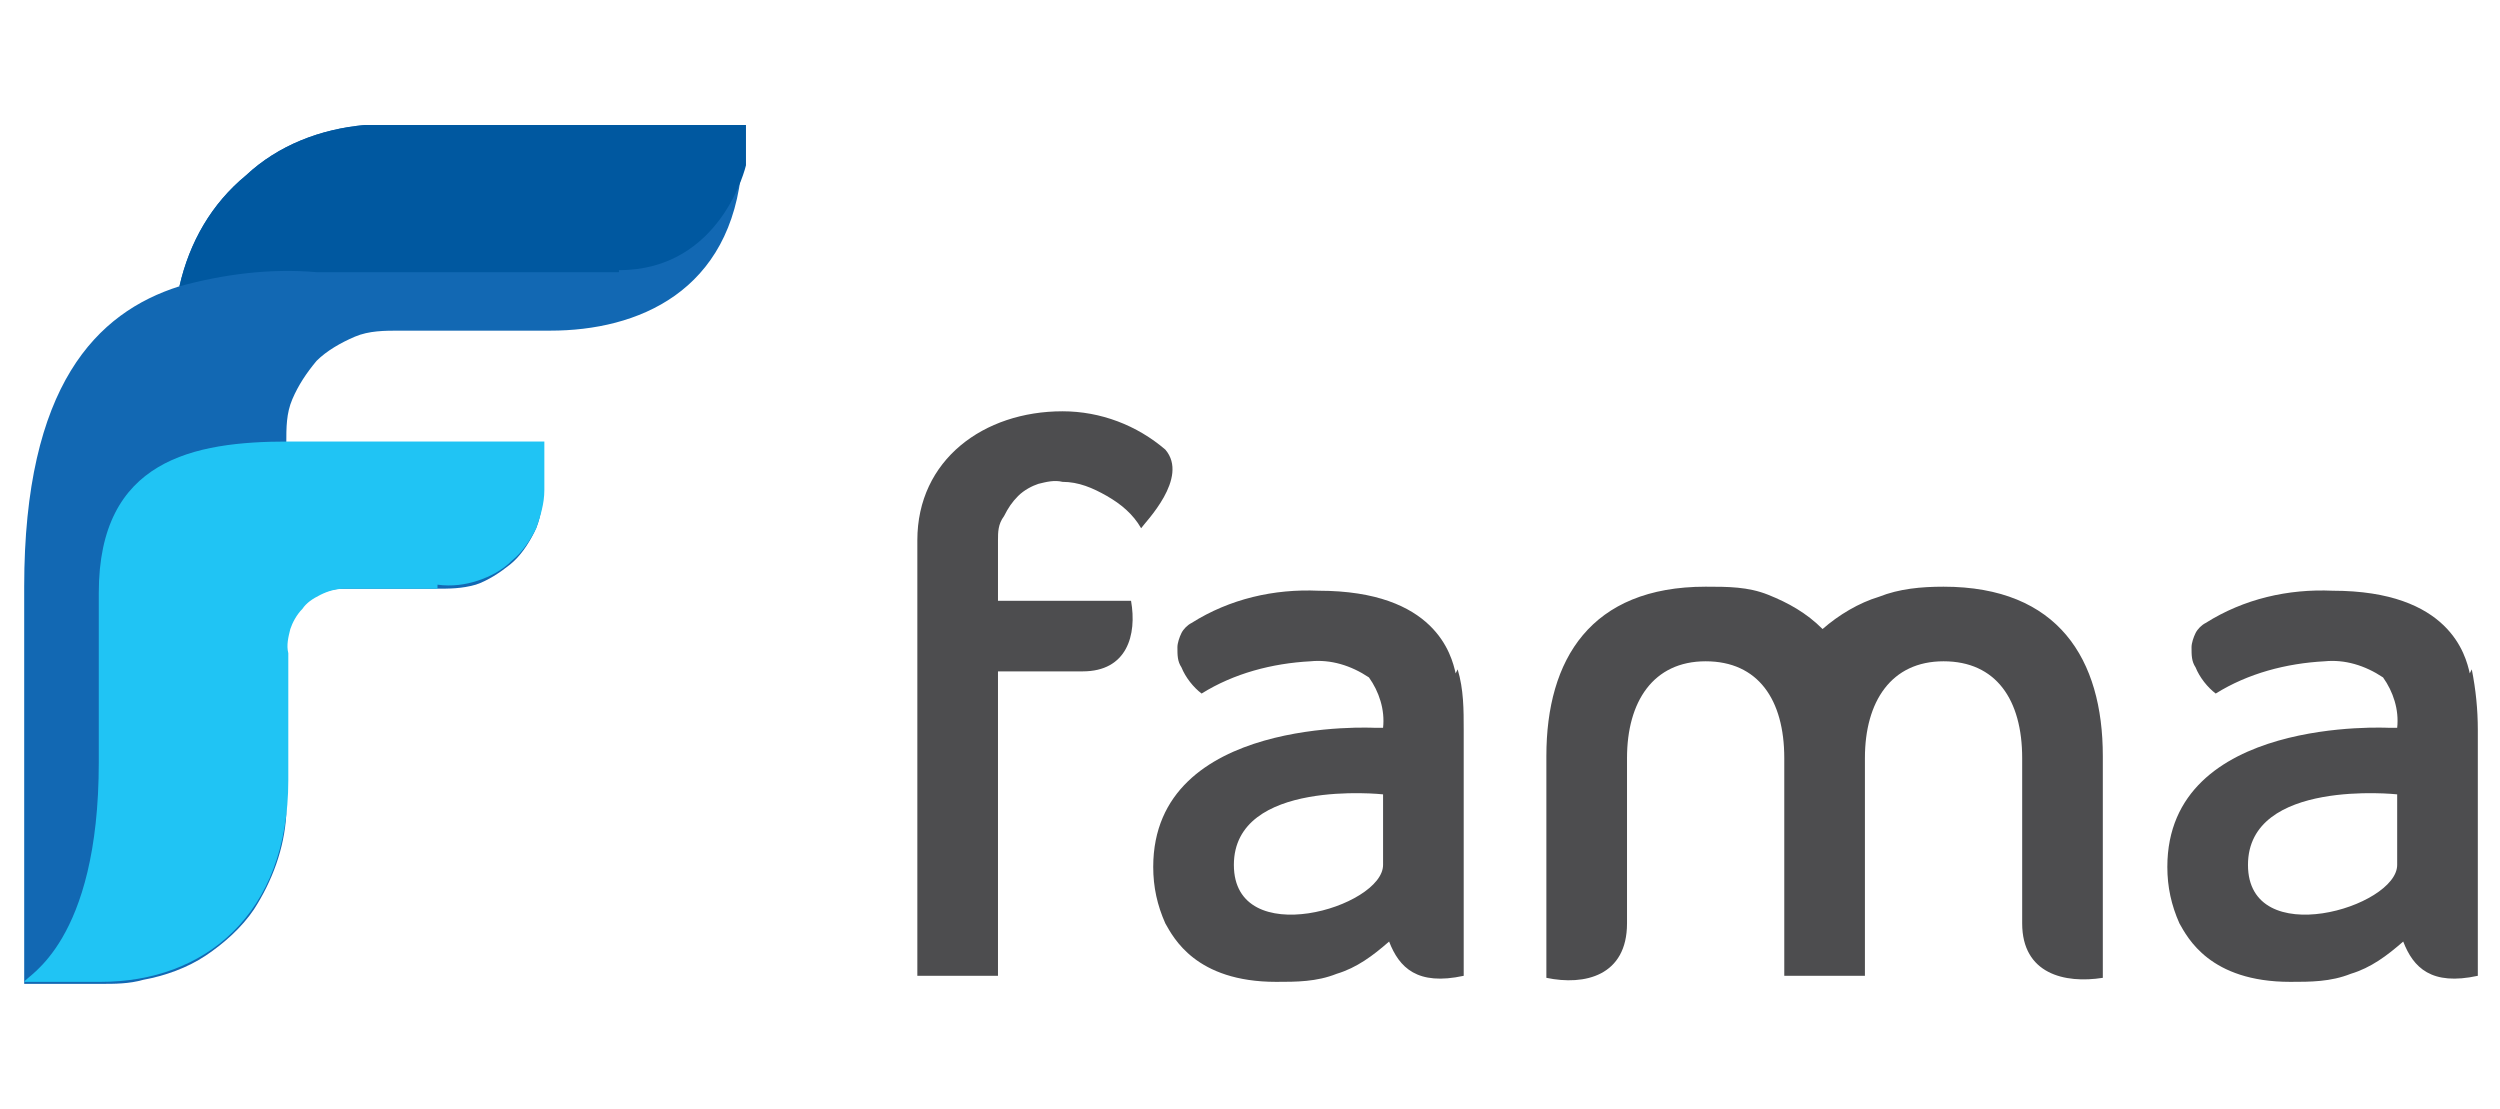
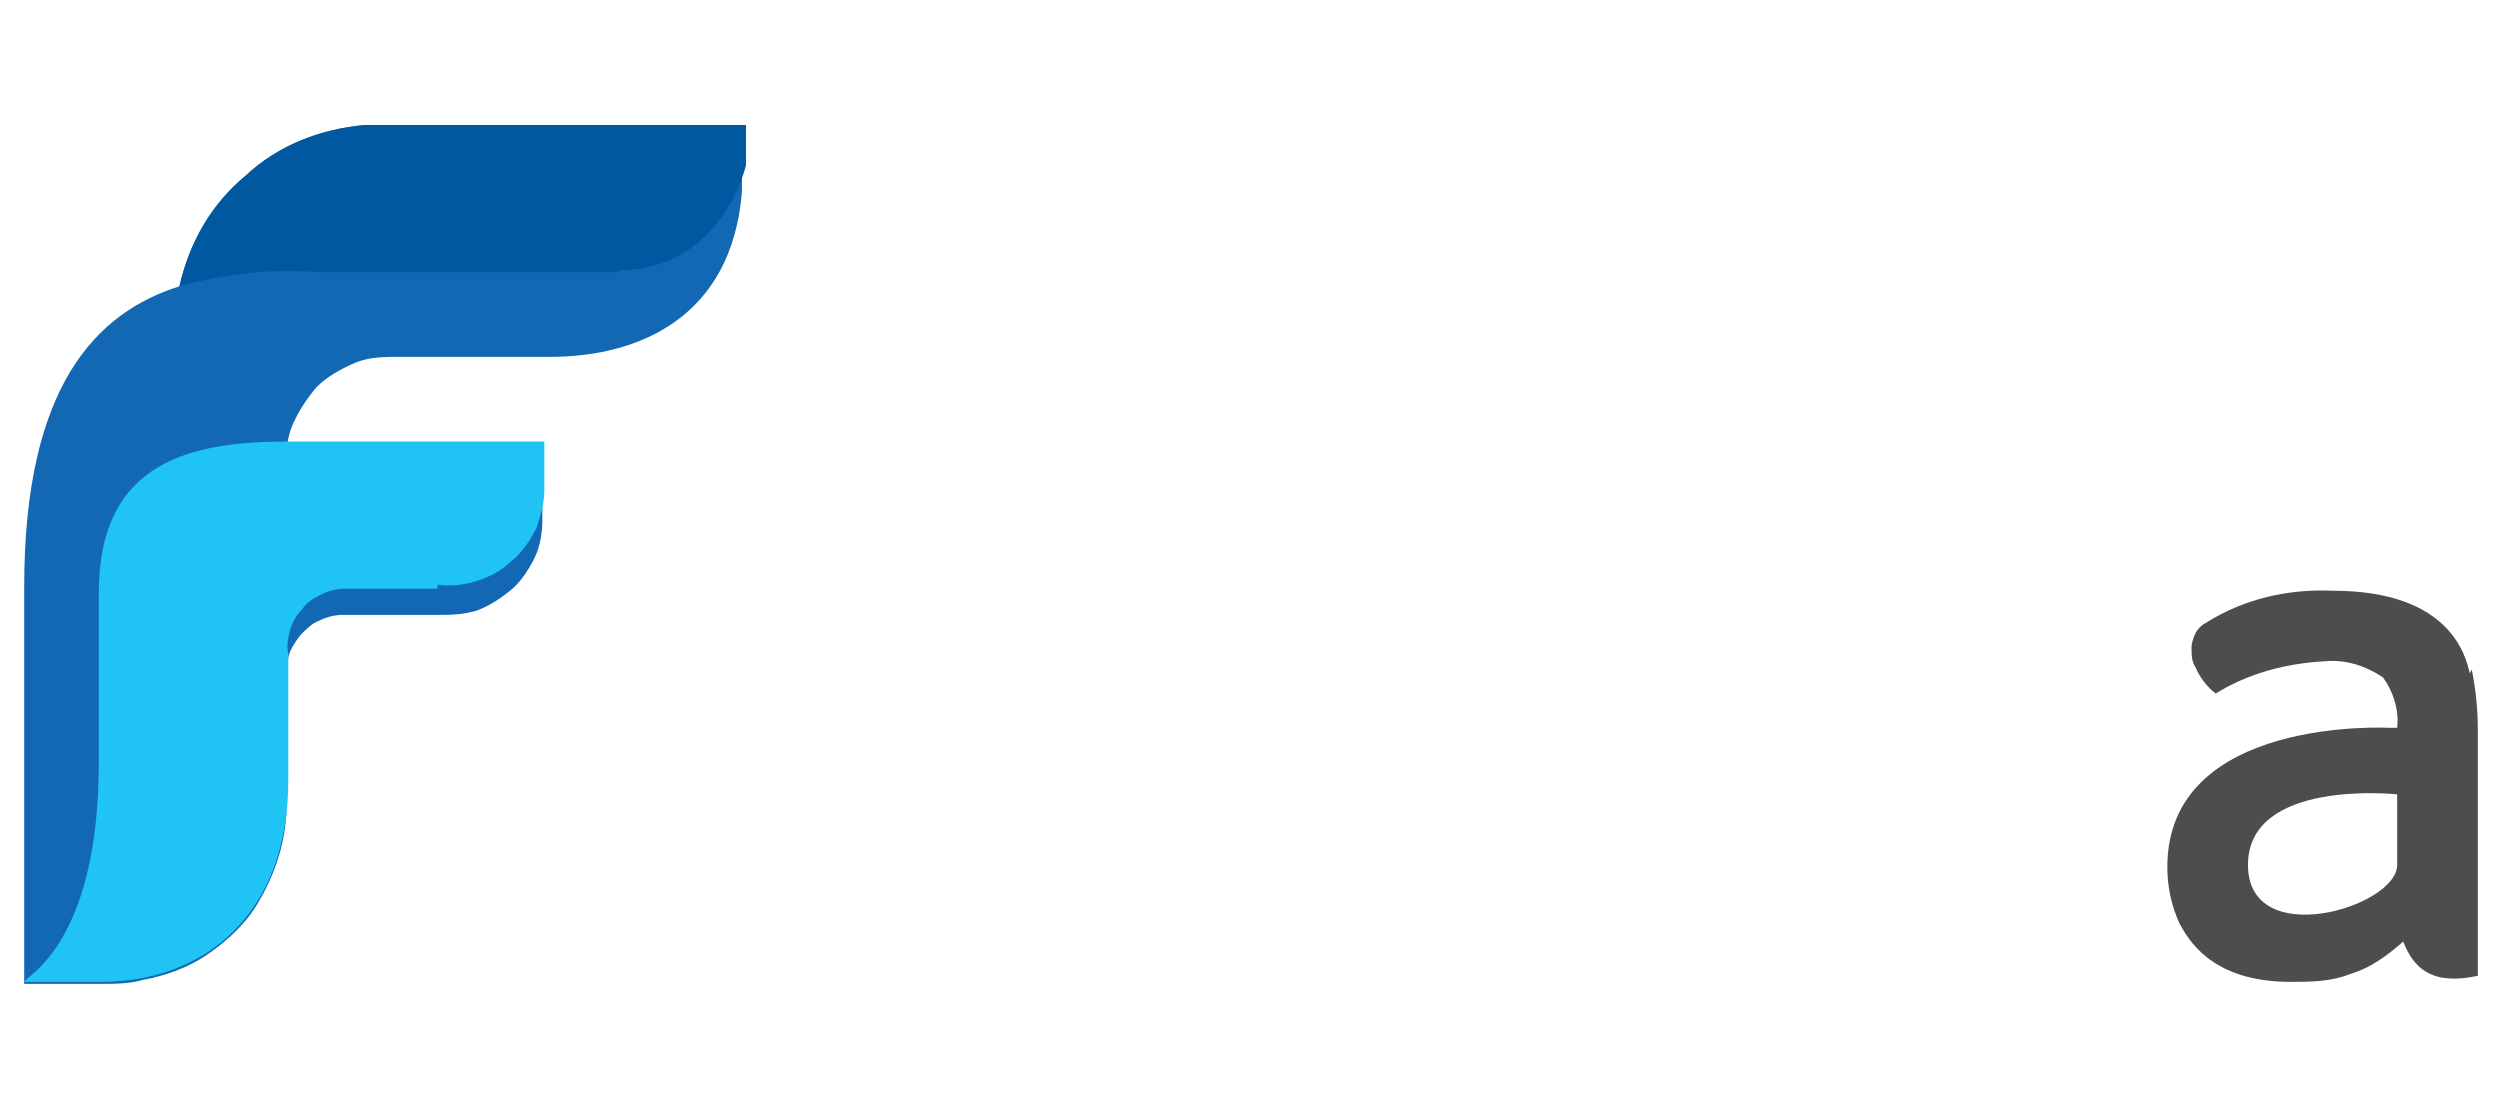
<svg xmlns="http://www.w3.org/2000/svg" id="Layer_1" version="1.1" viewBox="0 0 124 55">
  <defs>
    <style>
      .st0 {
        fill: #4d4d4f;
      }

      .st1 {
        fill: #20c4f4;
      }

      .st2 {
        fill: #0058a0;
      }

      .st3 {
        fill: #1268b3;
      }
    </style>
  </defs>
  <g>
-     <path class="st3" d="M37,6.2h-18.9c-2.2.2-4.3,1-5.9,2.5-1.7,1.4-2.8,3.3-3.3,5.5-4.1,1.3-7.7,4.9-7.7,14.9v19.7h.1-.1,3.8c.7,0,1.4,0,2.1-.2,1.1-.2,2.2-.6,3.1-1.2s1.8-1.4,2.4-2.3c.9-1.4,1.5-3,1.6-4.7,0-.5,0-1.1,0-1.6h0c0-.5,0-.9,0-1.3v-4.5s0-.5,0-.5c0-.4,0-.8.1-1.2.1-.4.3-.7.6-1.1.3-.3.6-.6.9-.7.4-.2.8-.3,1.2-.3.9,0,2.6,0,4.6,0,.7,0,1.3,0,2-.2.6-.2,1.2-.6,1.7-1,.5-.4.9-1,1.2-1.6.3-.6.4-1.3.4-1.9h0v-2.5h-12.7c0-.8,0-1.5.3-2.2.3-.7.7-1.3,1.2-1.9.5-.5,1.2-.9,1.9-1.2.7-.3,1.5-.3,2.2-.3,2.5,0,5.3,0,7.5,0,4.3,0,9-1.9,9.5-8.2,0-.1,0-1.9,0-2" />
+     <path class="st3" d="M37,6.2h-18.9c-2.2.2-4.3,1-5.9,2.5-1.7,1.4-2.8,3.3-3.3,5.5-4.1,1.3-7.7,4.9-7.7,14.9v19.7h.1-.1,3.8c.7,0,1.4,0,2.1-.2,1.1-.2,2.2-.6,3.1-1.2s1.8-1.4,2.4-2.3c.9-1.4,1.5-3,1.6-4.7,0-.5,0-1.1,0-1.6h0v-4.5s0-.5,0-.5c0-.4,0-.8.1-1.2.1-.4.3-.7.6-1.1.3-.3.6-.6.9-.7.4-.2.8-.3,1.2-.3.9,0,2.6,0,4.6,0,.7,0,1.3,0,2-.2.6-.2,1.2-.6,1.7-1,.5-.4.9-1,1.2-1.6.3-.6.4-1.3.4-1.9h0v-2.5h-12.7c0-.8,0-1.5.3-2.2.3-.7.7-1.3,1.2-1.9.5-.5,1.2-.9,1.9-1.2.7-.3,1.5-.3,2.2-.3,2.5,0,5.3,0,7.5,0,4.3,0,9-1.9,9.5-8.2,0-.1,0-1.9,0-2" />
    <path class="st1" d="M21.7,29.2h-4.6c-.4,0-.8.1-1.2.3-.4.2-.7.4-.9.7-.3.3-.5.7-.6,1-.1.4-.2.8-.1,1.2v6.3c0,6.7-4.2,10-9.3,10,0,0-3.8,0-3.8,0,.1-.3,3.7-1.9,3.7-10.9s0-5.1,0-8.4c0-6.6,4.7-7.5,9.4-7.5h12.7v2.4c0,.7-.2,1.3-.4,1.9-.3.6-.7,1.2-1.2,1.6-.5.5-1.1.8-1.7,1-.6.2-1.3.3-2,.2" />
    <path class="st2" d="M30.7,13.4c5.1,0,6.3-5.2,6.3-5.2,0-.2,0-1.9,0-2,0,0-8.2,0-18.9,0-2.2.2-4.3,1-5.9,2.5-1.7,1.4-2.8,3.3-3.3,5.5,2.2-.6,4.5-.9,6.8-.7h15Z" />
  </g>
  <g>
-     <path class="st0" d="M88.5,48.4v-10.8c0-2.9-1.3-4.8-3.9-4.8s-3.9,2-3.9,4.8v8.2c0,2.6-2.1,3.1-4,2.7v-11c0-4.8,2.2-8.4,7.9-8.4,1.1,0,2.1,0,3.1.4,1,.4,1.9.9,2.7,1.7.8-.7,1.8-1.3,2.8-1.6,1-.4,2.1-.5,3.2-.5,5.7,0,7.9,3.6,7.9,8.4v11c-1.9.3-4-.2-4-2.7v-8.2c0-2.9-1.3-4.8-3.9-4.8s-3.9,2-3.9,4.8v10.8h-4Z" />
    <path class="st0" d="M118.9,42.9c0,2.1-7.4,4.3-7.4,0s7.4-3.5,7.4-3.5v3.5ZM122.5,33.4c-.2-.9-1-4.1-6.8-4.1-2.2-.1-4.4.4-6.3,1.6-.2.1-.4.3-.5.5-.1.2-.2.5-.2.7,0,.4,0,.7.2,1,.2.5.6,1,1,1.3,1.6-1,3.5-1.5,5.4-1.6,1-.1,2,.2,2.9.8.5.7.8,1.6.7,2.5-.1,0-.3,0-.4,0,0,0-11-.6-11,6.9,0,1,.2,1.9.6,2.8.4.7,1.5,2.9,5.5,2.9,1,0,2,0,3-.4,1-.3,1.8-.9,2.6-1.6.5,1.3,1.4,2.2,3.7,1.7v-12.2c0-1-.1-2-.3-3" />
-     <path class="st0" d="M68.6,42.9c0,2.1-7.4,4.3-7.4,0s7.4-3.5,7.4-3.5v3.5ZM72.2,33.4c-.2-.9-1-4.1-6.8-4.1-2.2-.1-4.4.4-6.3,1.6-.2.1-.4.3-.5.5-.1.2-.2.5-.2.7,0,.4,0,.7.2,1,.2.5.6,1,1,1.3,1.6-1,3.5-1.5,5.4-1.6,1-.1,2,.2,2.9.8.5.7.8,1.6.7,2.5-.1,0-.3,0-.4,0,0,0-11-.6-11,6.9,0,1,.2,1.9.6,2.8.4.7,1.5,2.9,5.5,2.9,1,0,2,0,3-.4,1-.3,1.8-.9,2.6-1.6.5,1.3,1.4,2.2,3.7,1.7v-12.2c0-1,0-2-.3-3" />
-     <path class="st0" d="M49.5,26.8c0-.4,0-.8.3-1.2.2-.4.4-.7.7-1,.3-.3.7-.5,1-.6.4-.1.8-.2,1.2-.1.8,0,1.5.3,2.2.7.7.4,1.3.9,1.7,1.6.2-.3,2.4-2.5,1.2-3.9-1.4-1.2-3.2-1.9-5.1-1.9-3.9,0-7.2,2.4-7.2,6.4v21.6h4v-15.1h4.2c2.2,0,2.7-1.8,2.4-3.5h-6.6v-3h0Z" />
  </g>
</svg>